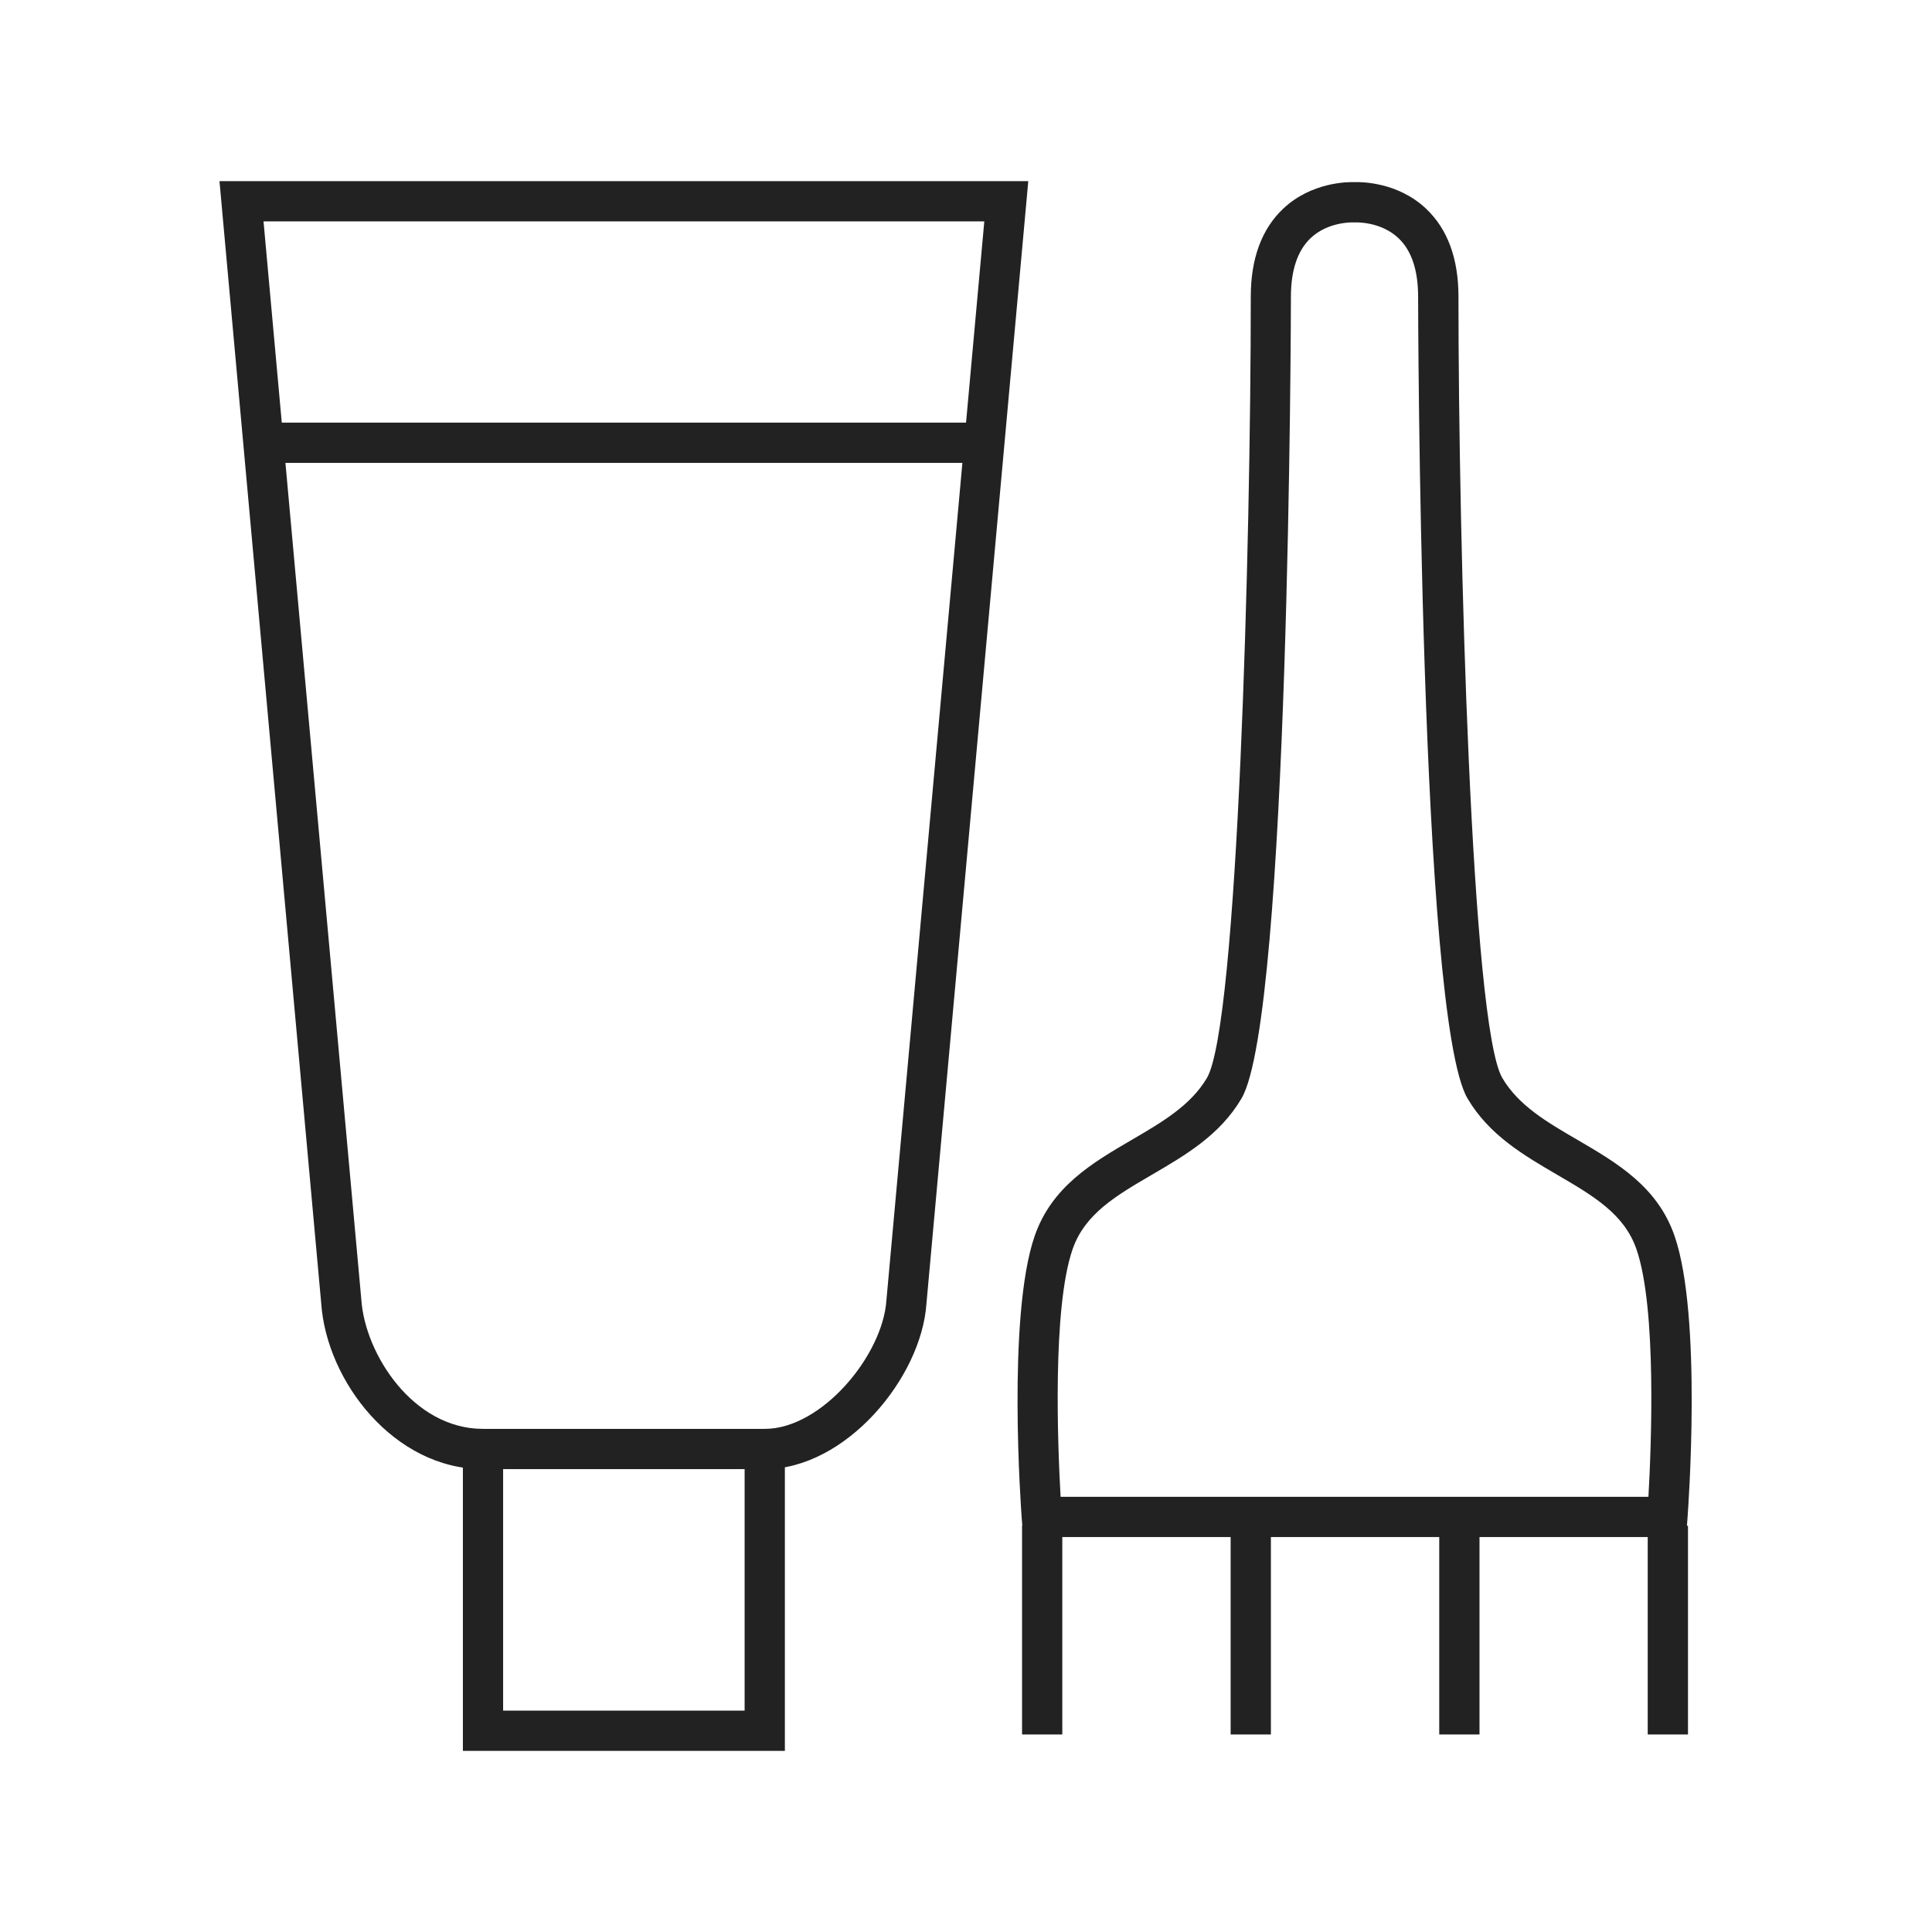
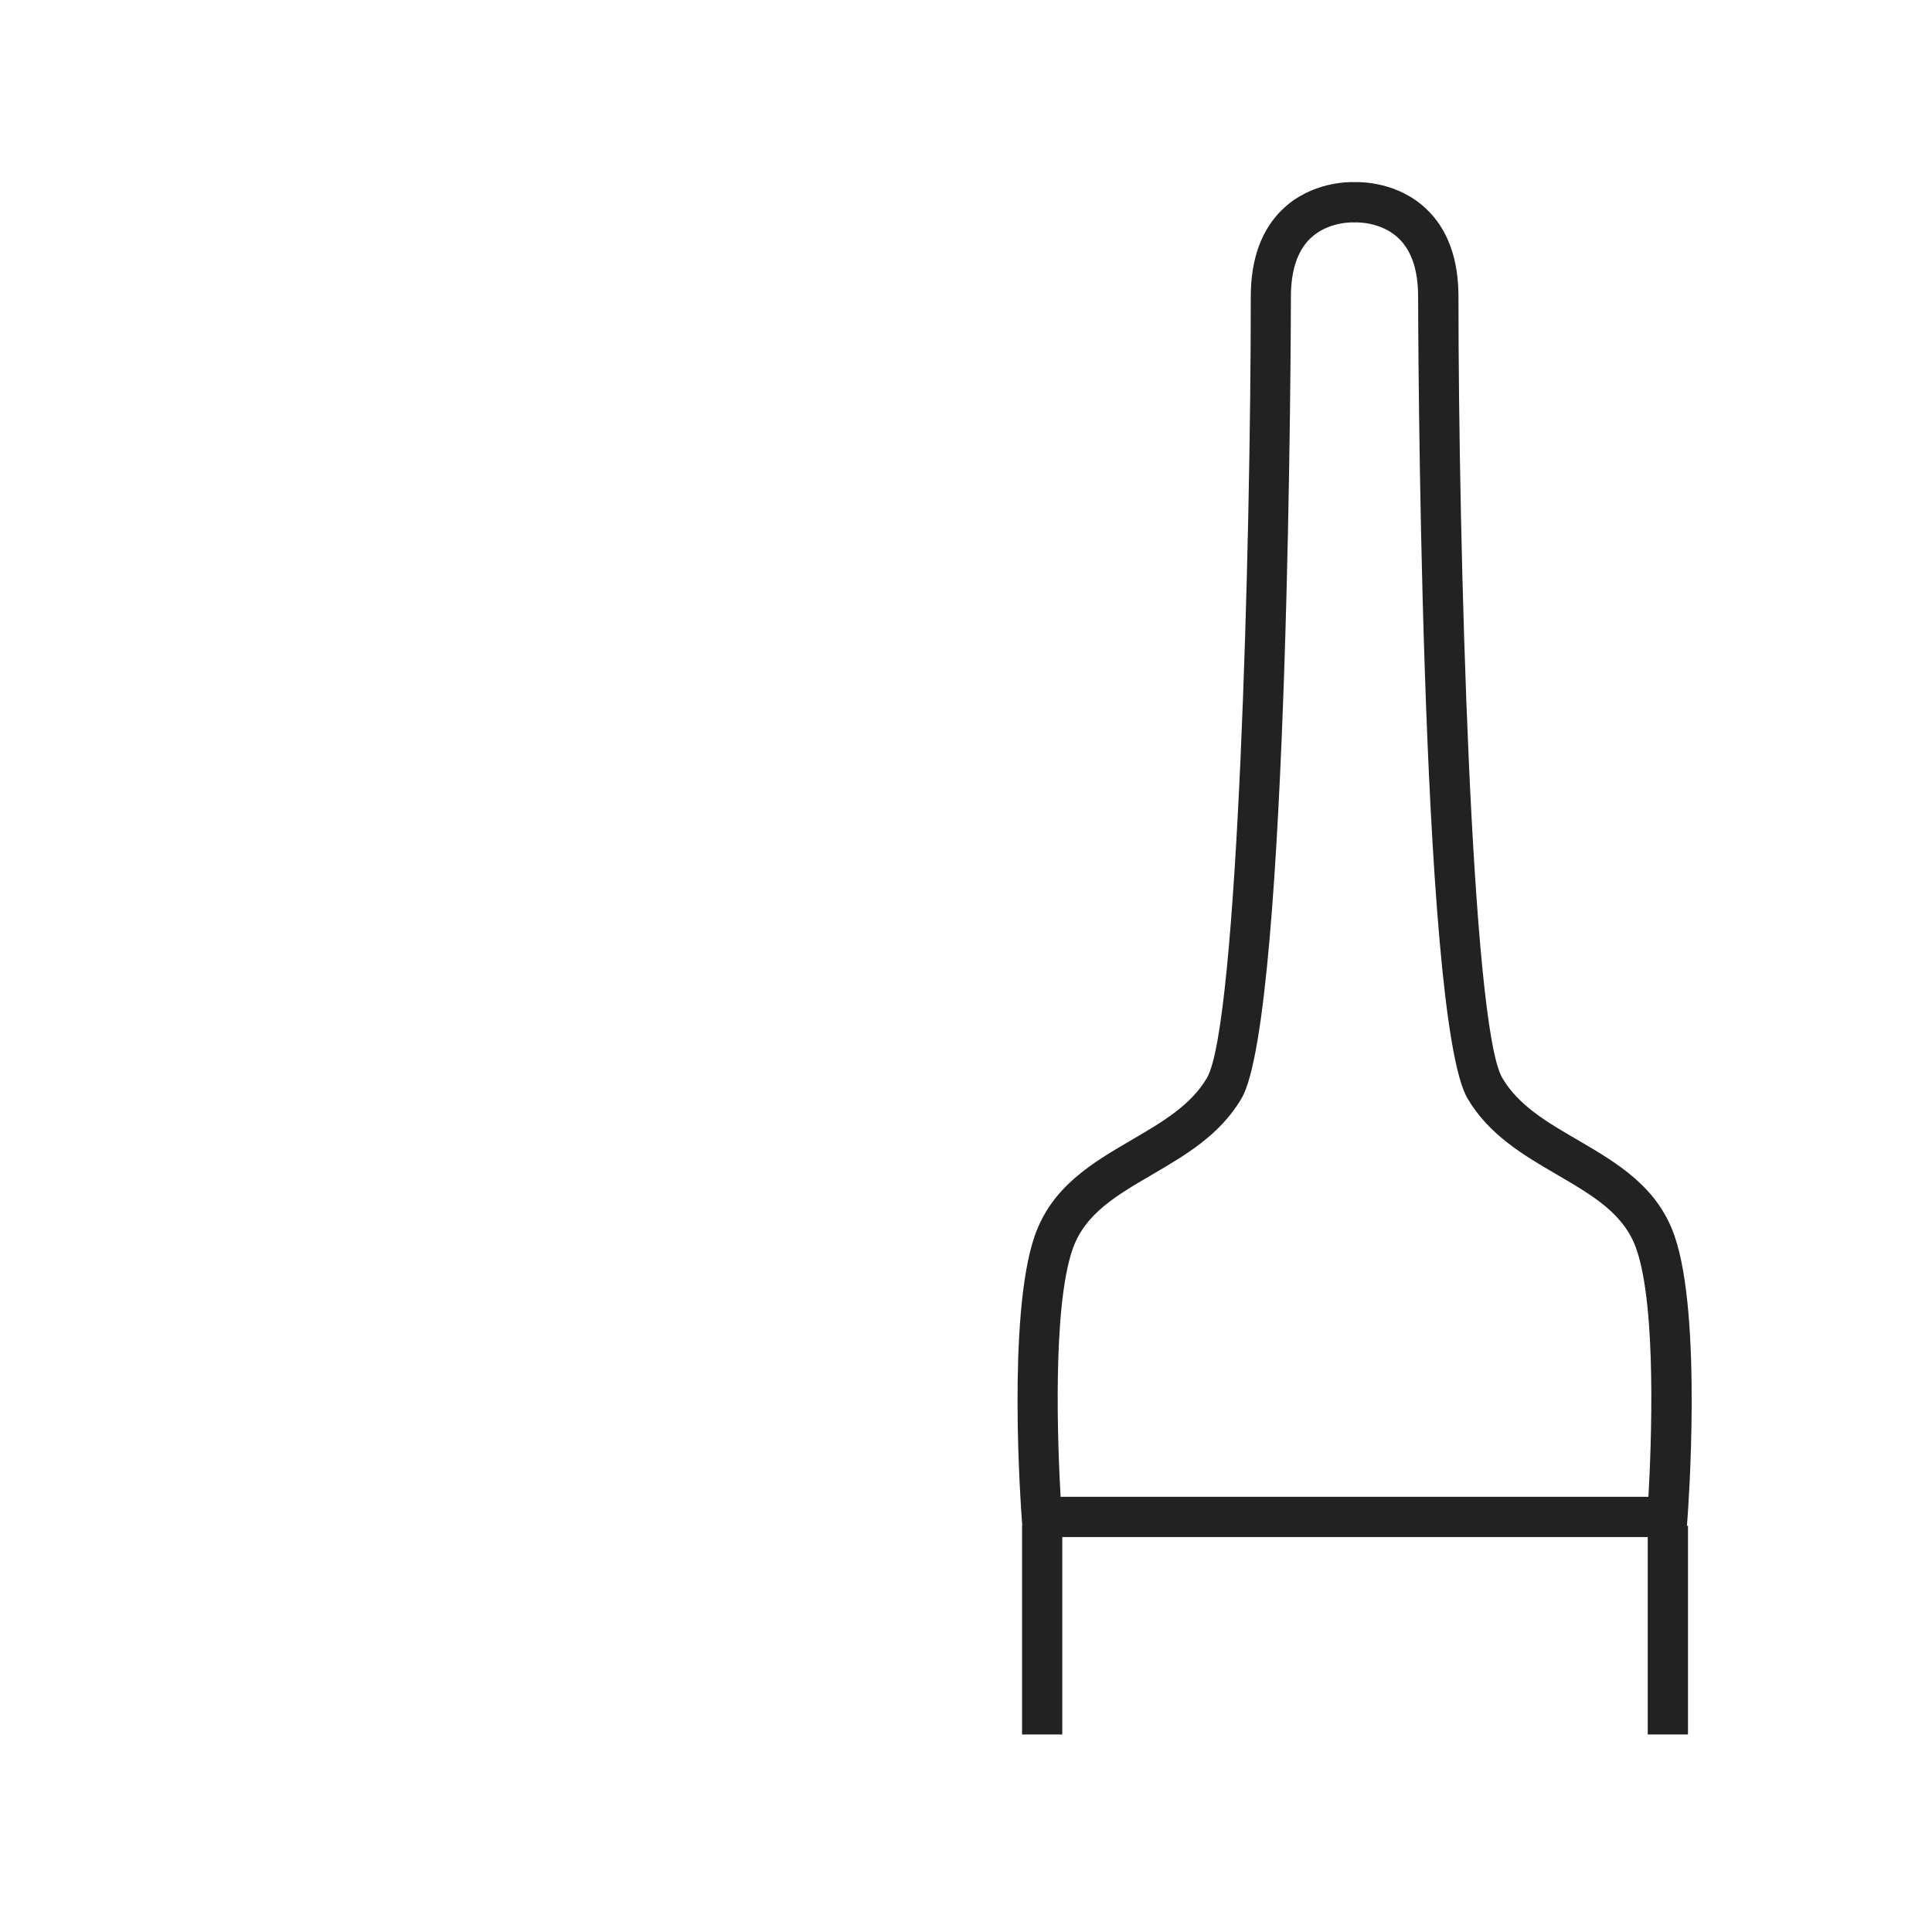
<svg xmlns="http://www.w3.org/2000/svg" width="80" height="80" viewBox="0 0 80 80" fill="none">
  <path d="M69.812 63.646H42.367L42.308 62.875C42.283 62.534 41.692 54.517 42.842 51.184C43.55 49.134 45.233 48.15 46.862 47.2C48.117 46.467 49.304 45.775 49.975 44.638C51.258 42.463 51.792 22.492 51.792 12.284C51.792 10.704 52.246 9.475 53.142 8.634C54.296 7.55 55.788 7.529 56.092 7.542C56.396 7.529 57.888 7.55 59.042 8.634C59.938 9.475 60.392 10.7 60.392 12.284C60.392 22.492 60.925 42.463 62.208 44.638C62.879 45.779 64.067 46.471 65.321 47.2C66.95 48.15 68.638 49.134 69.342 51.184C70.492 54.517 69.9 62.534 69.875 62.875L69.817 63.646H69.812ZM43.921 61.979H68.258C68.375 59.9 68.608 54.179 67.763 51.73C67.258 50.263 65.967 49.513 64.475 48.642C63.092 47.834 61.658 47 60.767 45.484C58.775 42.109 58.721 12.579 58.721 12.284C58.721 11.188 58.45 10.375 57.908 9.863C57.179 9.167 56.142 9.209 56.133 9.209H56.087H56.033C56.033 9.209 54.996 9.167 54.267 9.863C53.729 10.375 53.454 11.192 53.454 12.284C53.454 12.579 53.4 42.109 51.408 45.484C50.517 47 49.083 47.834 47.7 48.642C46.208 49.513 44.921 50.263 44.413 51.73C43.567 54.179 43.8 59.904 43.917 61.979H43.921Z" fill="#222222" />
  <path d="M43.987 63.179H42.321V71.821H43.987V63.179Z" fill="#222222" />
-   <path d="M52.625 63.179H50.958V71.821H52.625V63.179Z" fill="#222222" />
-   <path d="M61.263 63.179H59.596V71.821H61.263V63.179Z" fill="#222222" />
  <path d="M69.896 63.179H68.229V71.821H69.896V63.179Z" fill="#222222" />
-   <path d="M32.5 72.5H19.167V59.167H32.5V72.5ZM20.833 70.833H30.833V60.833H20.833V70.833Z" fill="#222222" />
-   <path d="M31.667 60.833H20C16.329 60.833 13.521 57.208 13.3 53.958L9.088 7.5H42.579L38.362 53.979C38.154 57.054 35.021 60.833 31.667 60.833ZM10.912 9.167L14.963 53.825C15.117 56.067 17.104 59.167 20 59.167H31.667C34.029 59.167 36.55 56.121 36.704 53.846L40.758 9.167H10.912Z" fill="#222222" />
-   <path d="M40.763 17.5H10.908V19.167H40.763V17.5Z" fill="#222222" />
</svg>